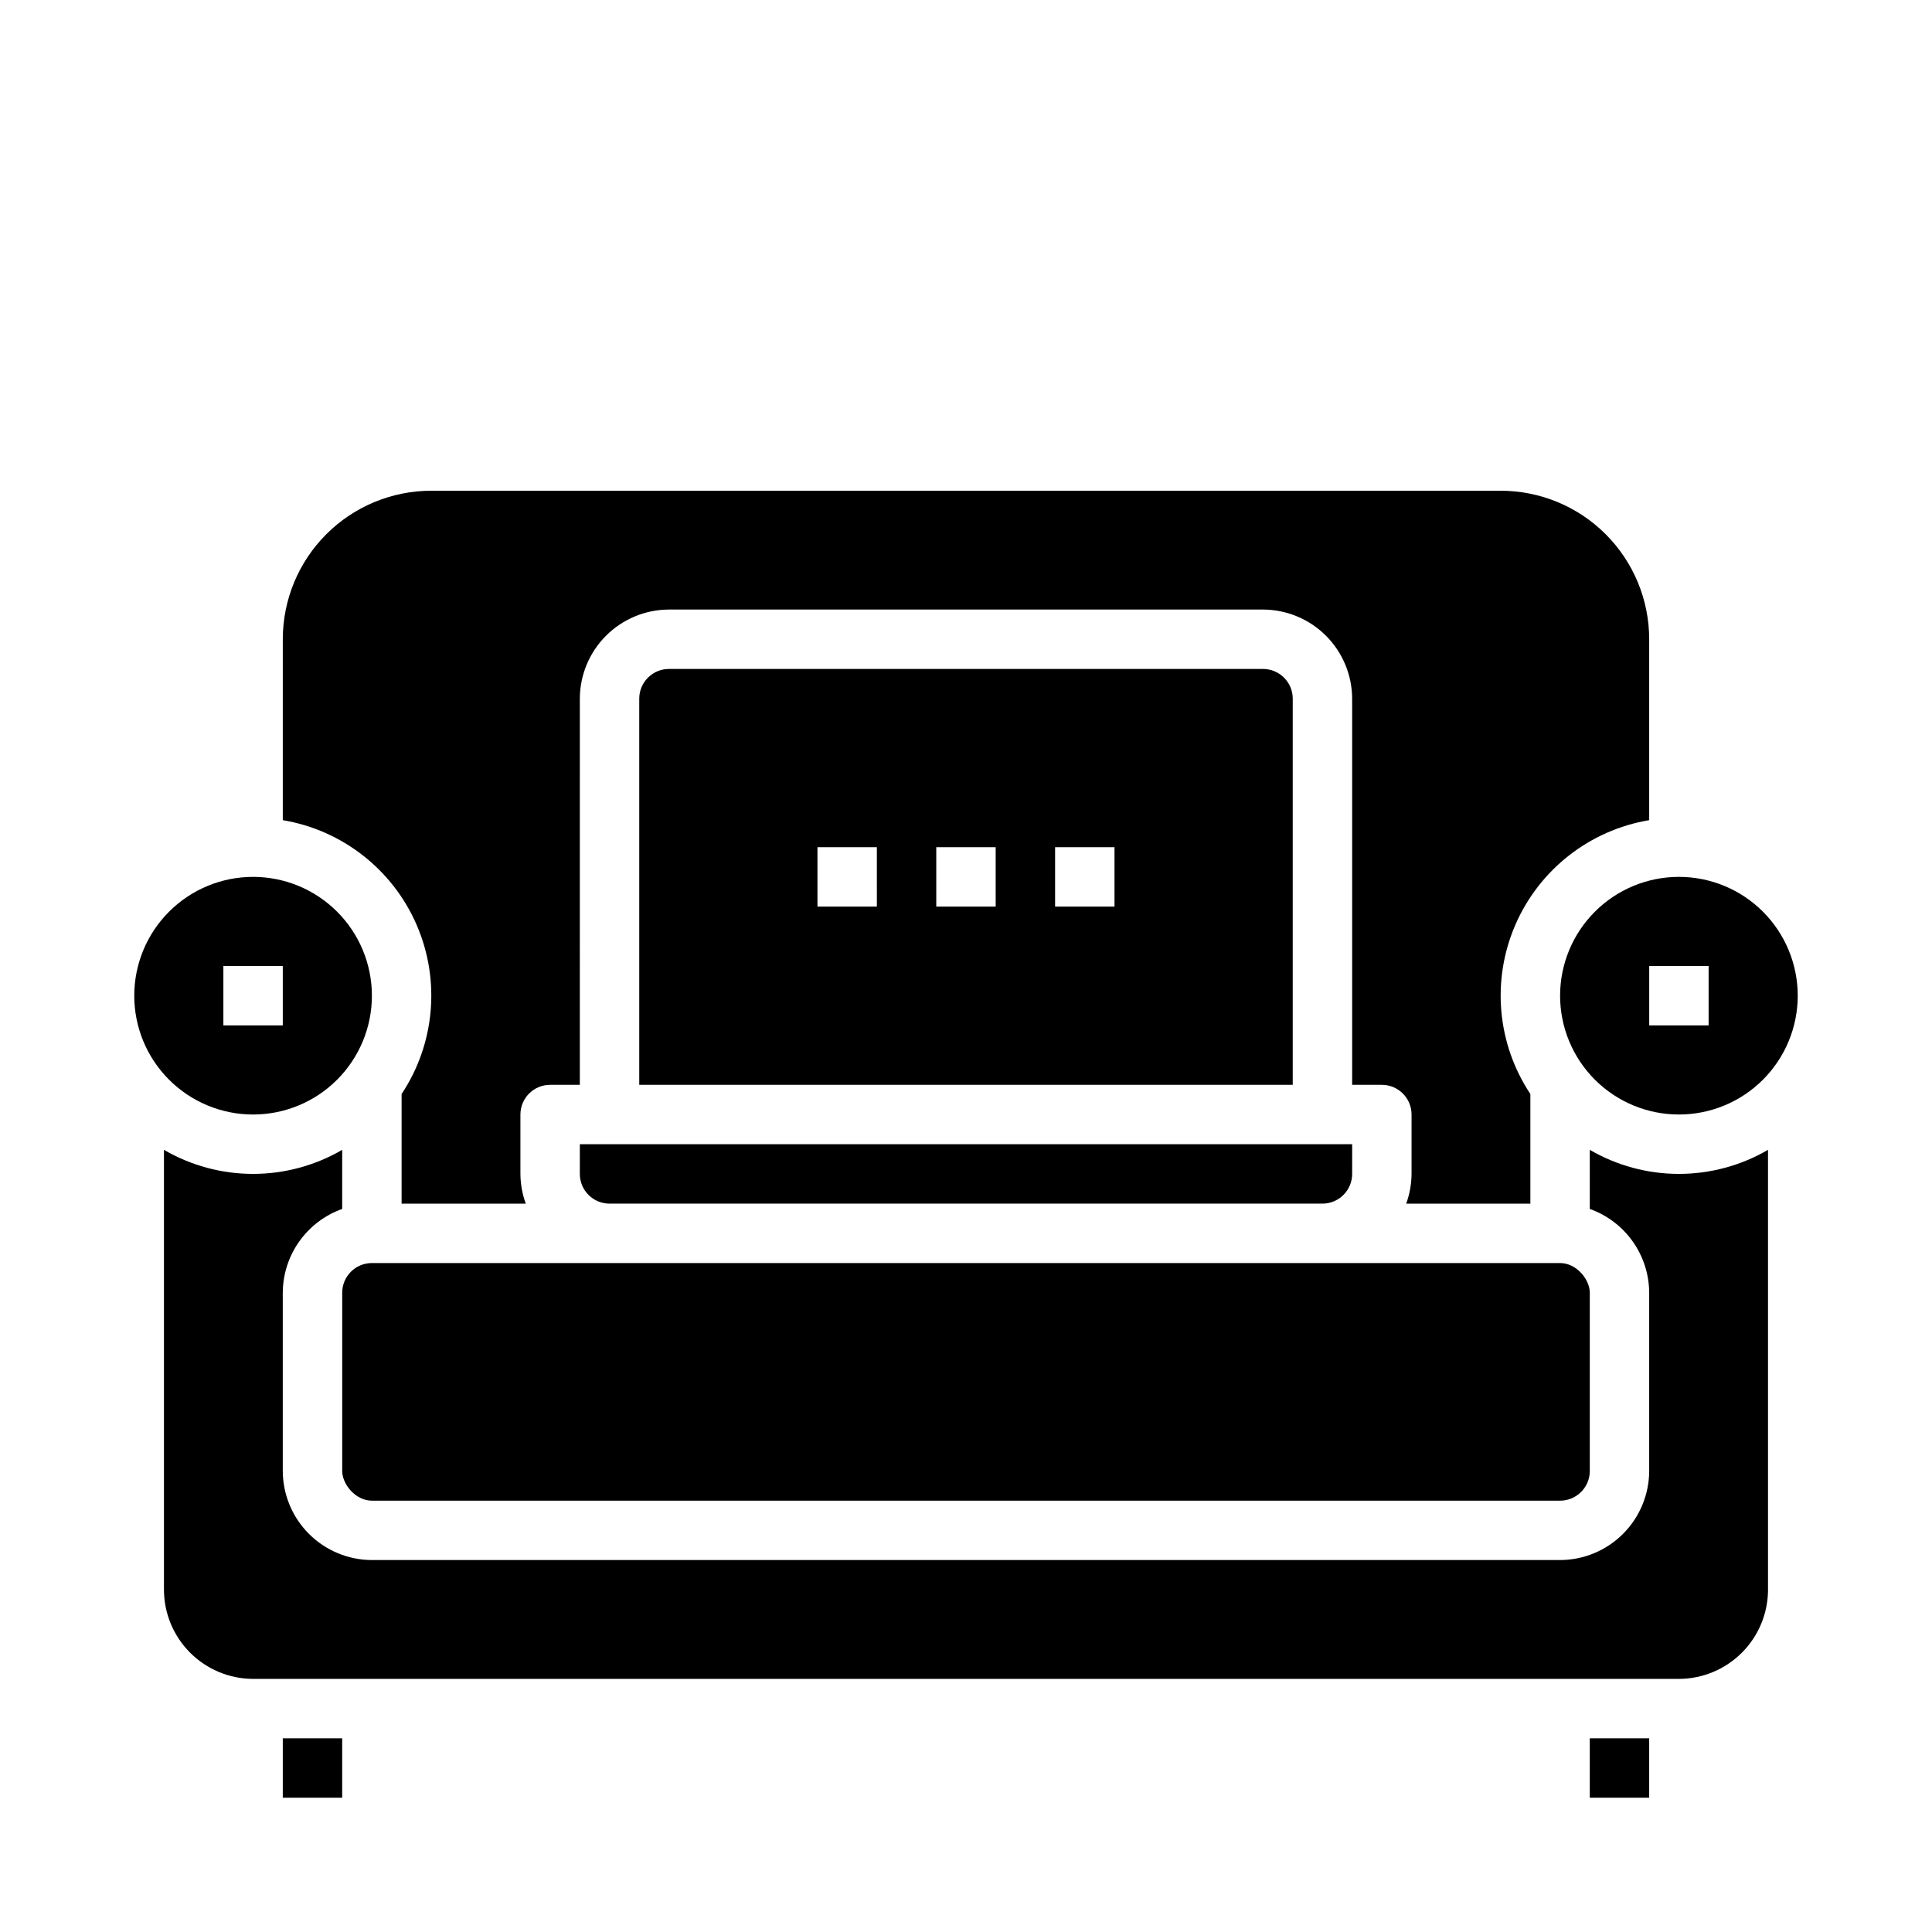
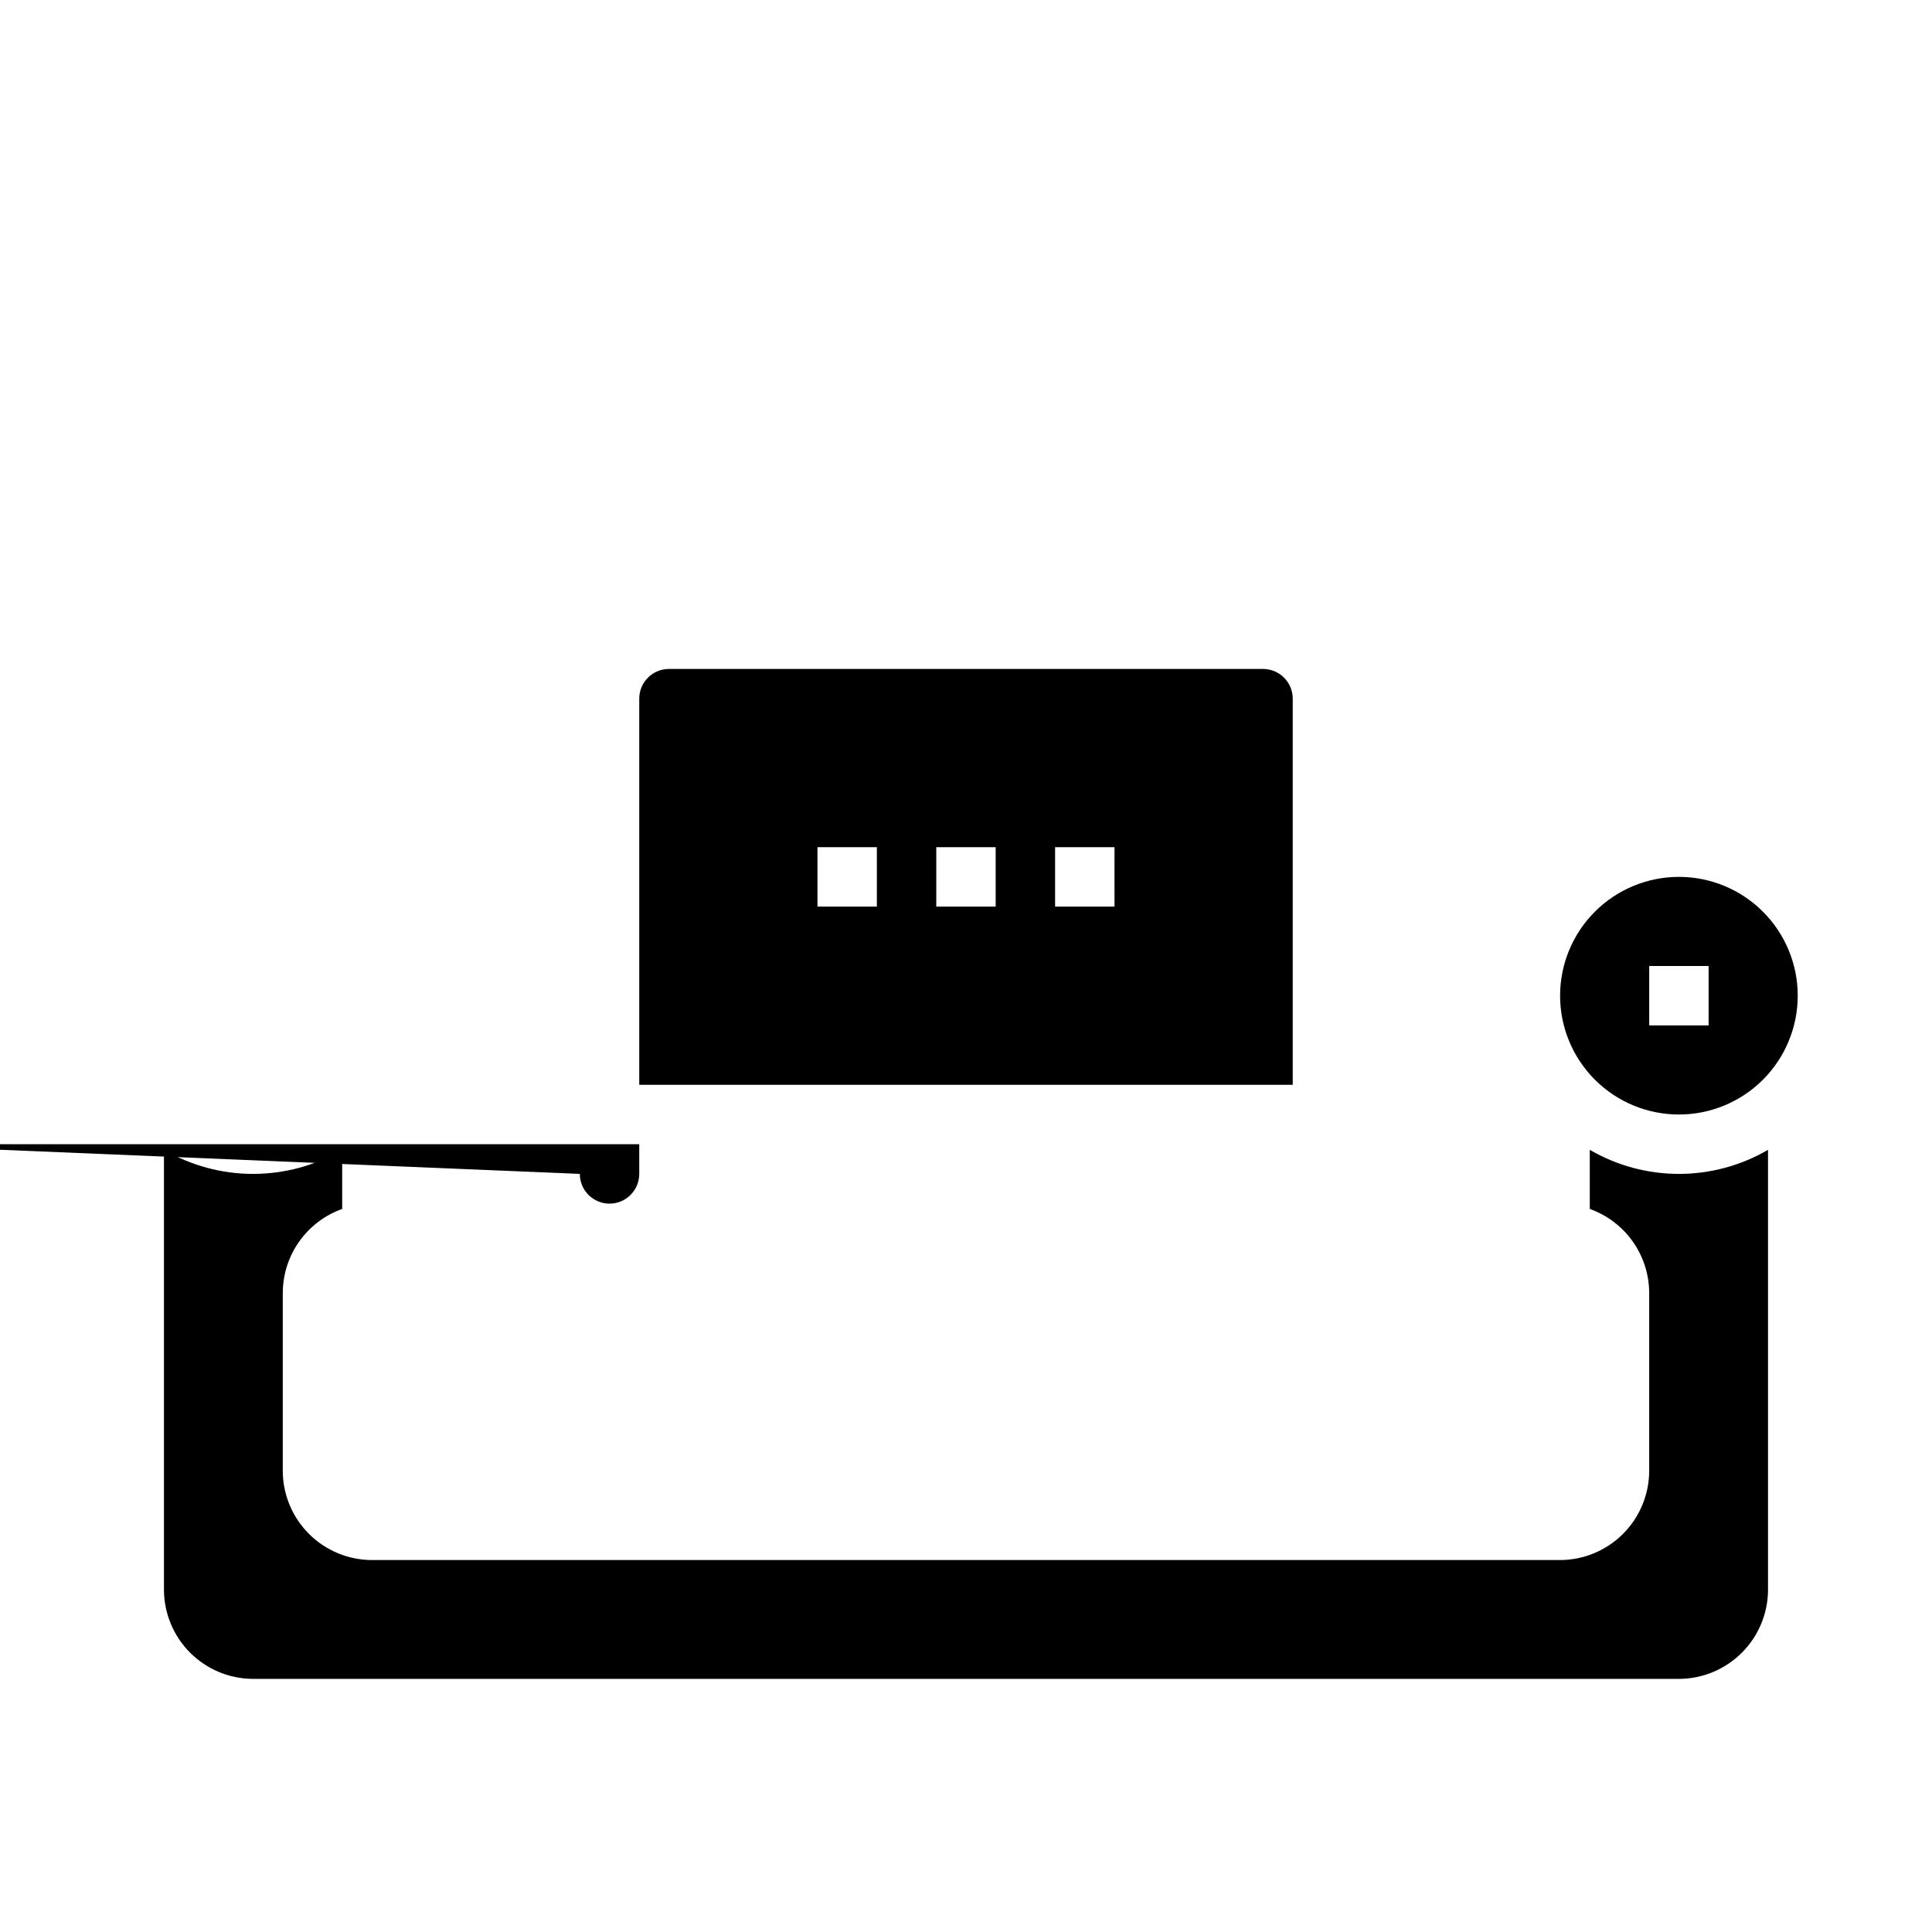
<svg xmlns="http://www.w3.org/2000/svg" fill="#000000" width="800px" height="800px" version="1.1" viewBox="144 144 512 512">
  <g>
-     <path d="m297.66 455.1c0 2.09 0.828 4.09 2.305 5.566 1.477 1.477 3.477 2.309 5.566 2.309h188.93c2.09 0 4.094-0.832 5.566-2.309 1.477-1.477 2.309-3.477 2.309-5.566v-7.871h-204.67z" />
-     <path d="m218.94 604.67h15.742v15.742h-15.742z" />
+     <path d="m297.66 455.1c0 2.09 0.828 4.09 2.305 5.566 1.477 1.477 3.477 2.309 5.566 2.309c2.09 0 4.094-0.832 5.566-2.309 1.477-1.477 2.309-3.477 2.309-5.566v-7.871h-204.67z" />
    <path d="m612.54 565.31v-116.59c-7.168 4.176-15.32 6.375-23.617 6.375s-16.445-2.199-23.613-6.375v15.664c4.586 1.637 8.559 4.644 11.375 8.613 2.816 3.973 4.344 8.719 4.367 13.586v47.234c-0.02 6.258-2.512 12.254-6.938 16.676-4.426 4.426-10.422 6.922-16.68 6.938h-314.88c-6.258-0.016-12.254-2.512-16.68-6.938-4.426-4.422-6.918-10.418-6.938-16.676v-47.234c0.027-4.867 1.551-9.613 4.367-13.586 2.816-3.969 6.789-6.977 11.379-8.613v-15.664c-7.172 4.176-15.32 6.375-23.617 6.375-8.297 0-16.445-2.199-23.617-6.375v116.59c0.02 6.258 2.512 12.254 6.938 16.676 4.426 4.426 10.422 6.922 16.68 6.938h377.86c6.258-0.016 12.254-2.512 16.68-6.938 4.426-4.422 6.918-10.418 6.938-16.676z" />
    <path d="m478.72 321.28h-157.44c-4.348 0-7.871 3.523-7.871 7.871v102.34h173.18v-102.34c0-2.086-0.828-4.09-2.305-5.566-1.477-1.473-3.481-2.305-5.566-2.305zm-102.34 62.977h-15.746v-15.742h15.742zm31.488 0h-15.746v-15.742h15.742zm31.488 0h-15.746v-15.742h15.742z" />
-     <path d="m565.31 604.67h15.742v15.742h-15.742z" />
-     <path d="m218.94 361.35c15.758 2.637 29.105 13.078 35.465 27.734s4.863 31.535-3.977 44.844v29.051h32.906c-0.918-2.527-1.398-5.188-1.418-7.875v-15.742c0-4.348 3.523-7.871 7.871-7.871h7.871l0.004-102.34c0.016-6.254 2.512-12.25 6.938-16.676 4.422-4.426 10.418-6.918 16.676-6.938h157.44c6.258 0.02 12.254 2.512 16.68 6.938 4.422 4.426 6.918 10.422 6.938 16.676v102.34h7.871c2.086 0 4.09 0.828 5.566 2.305 1.477 1.477 2.305 3.477 2.305 5.566v15.742c-0.02 2.688-0.5 5.348-1.418 7.875h32.906v-29.051c-8.84-13.309-10.336-30.188-3.977-44.844s19.707-25.098 35.465-27.734v-47.941c0-10.438-4.148-20.449-11.527-27.832-7.383-7.383-17.395-11.527-27.832-11.527h-283.39c-10.438 0-20.449 4.144-27.832 11.527-7.379 7.383-11.527 17.395-11.527 27.832z" />
    <path d="m588.93 376.38c-8.352 0-16.359 3.316-22.266 9.223-5.902 5.906-9.223 13.914-9.223 22.266 0 8.352 3.32 16.359 9.223 22.266 5.906 5.906 13.914 9.223 22.266 9.223 8.352 0 16.363-3.316 22.266-9.223 5.906-5.906 9.223-13.914 9.223-22.266 0-8.352-3.316-16.359-9.223-22.266-5.902-5.906-13.914-9.223-22.266-9.223zm7.871 39.359h-15.742v-15.742h15.742z" />
-     <path d="m242.56 478.72h314.88c4.348 0 7.871 4.348 7.871 7.871v47.23c0 4.348-3.523 7.871-7.871 7.871h-314.88c-4.348 0-7.871-4.348-7.871-7.871v-47.23c0-4.348 3.523-7.871 7.871-7.871z" />
-     <path d="m179.58 407.87c0 8.352 3.316 16.359 9.223 22.266s13.914 9.223 22.266 9.223c8.352 0 16.359-3.316 22.266-9.223s9.223-13.914 9.223-22.266c0-8.352-3.316-16.359-9.223-22.266s-13.914-9.223-22.266-9.223c-8.352 0-16.359 3.316-22.266 9.223s-9.223 13.914-9.223 22.266zm39.359 7.871h-15.742v-15.742h15.742z" />
  </g>
</svg>